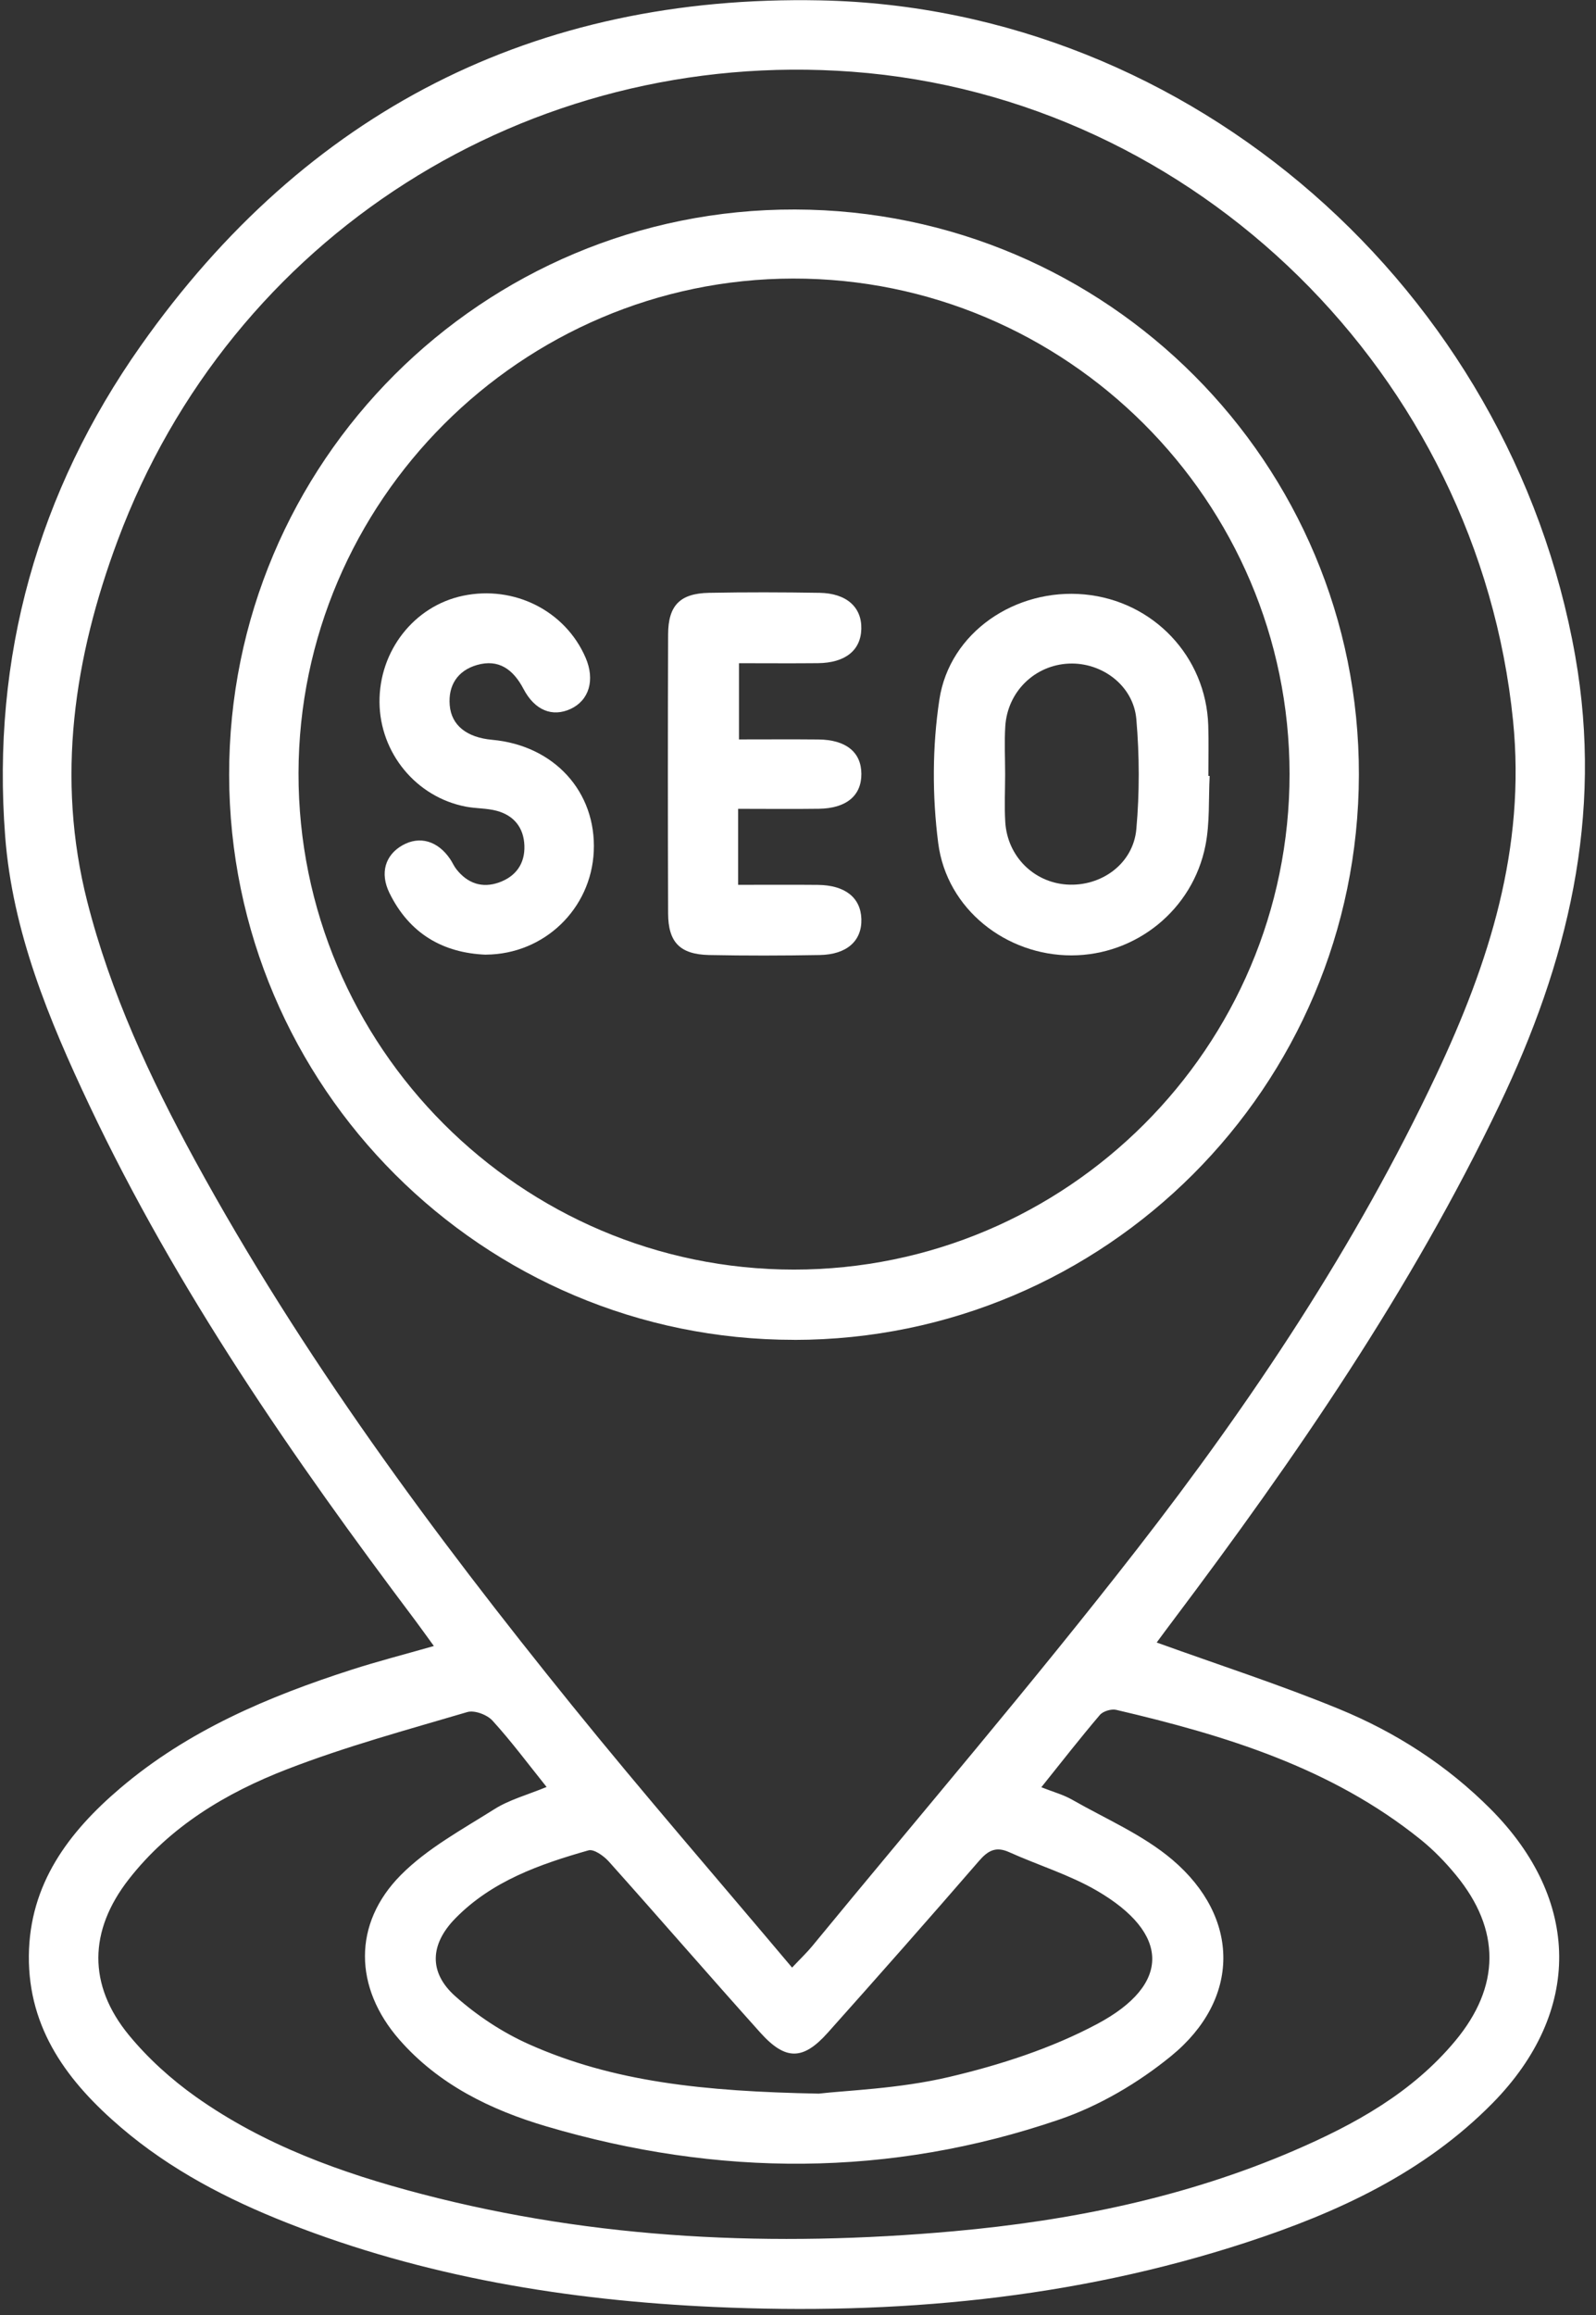
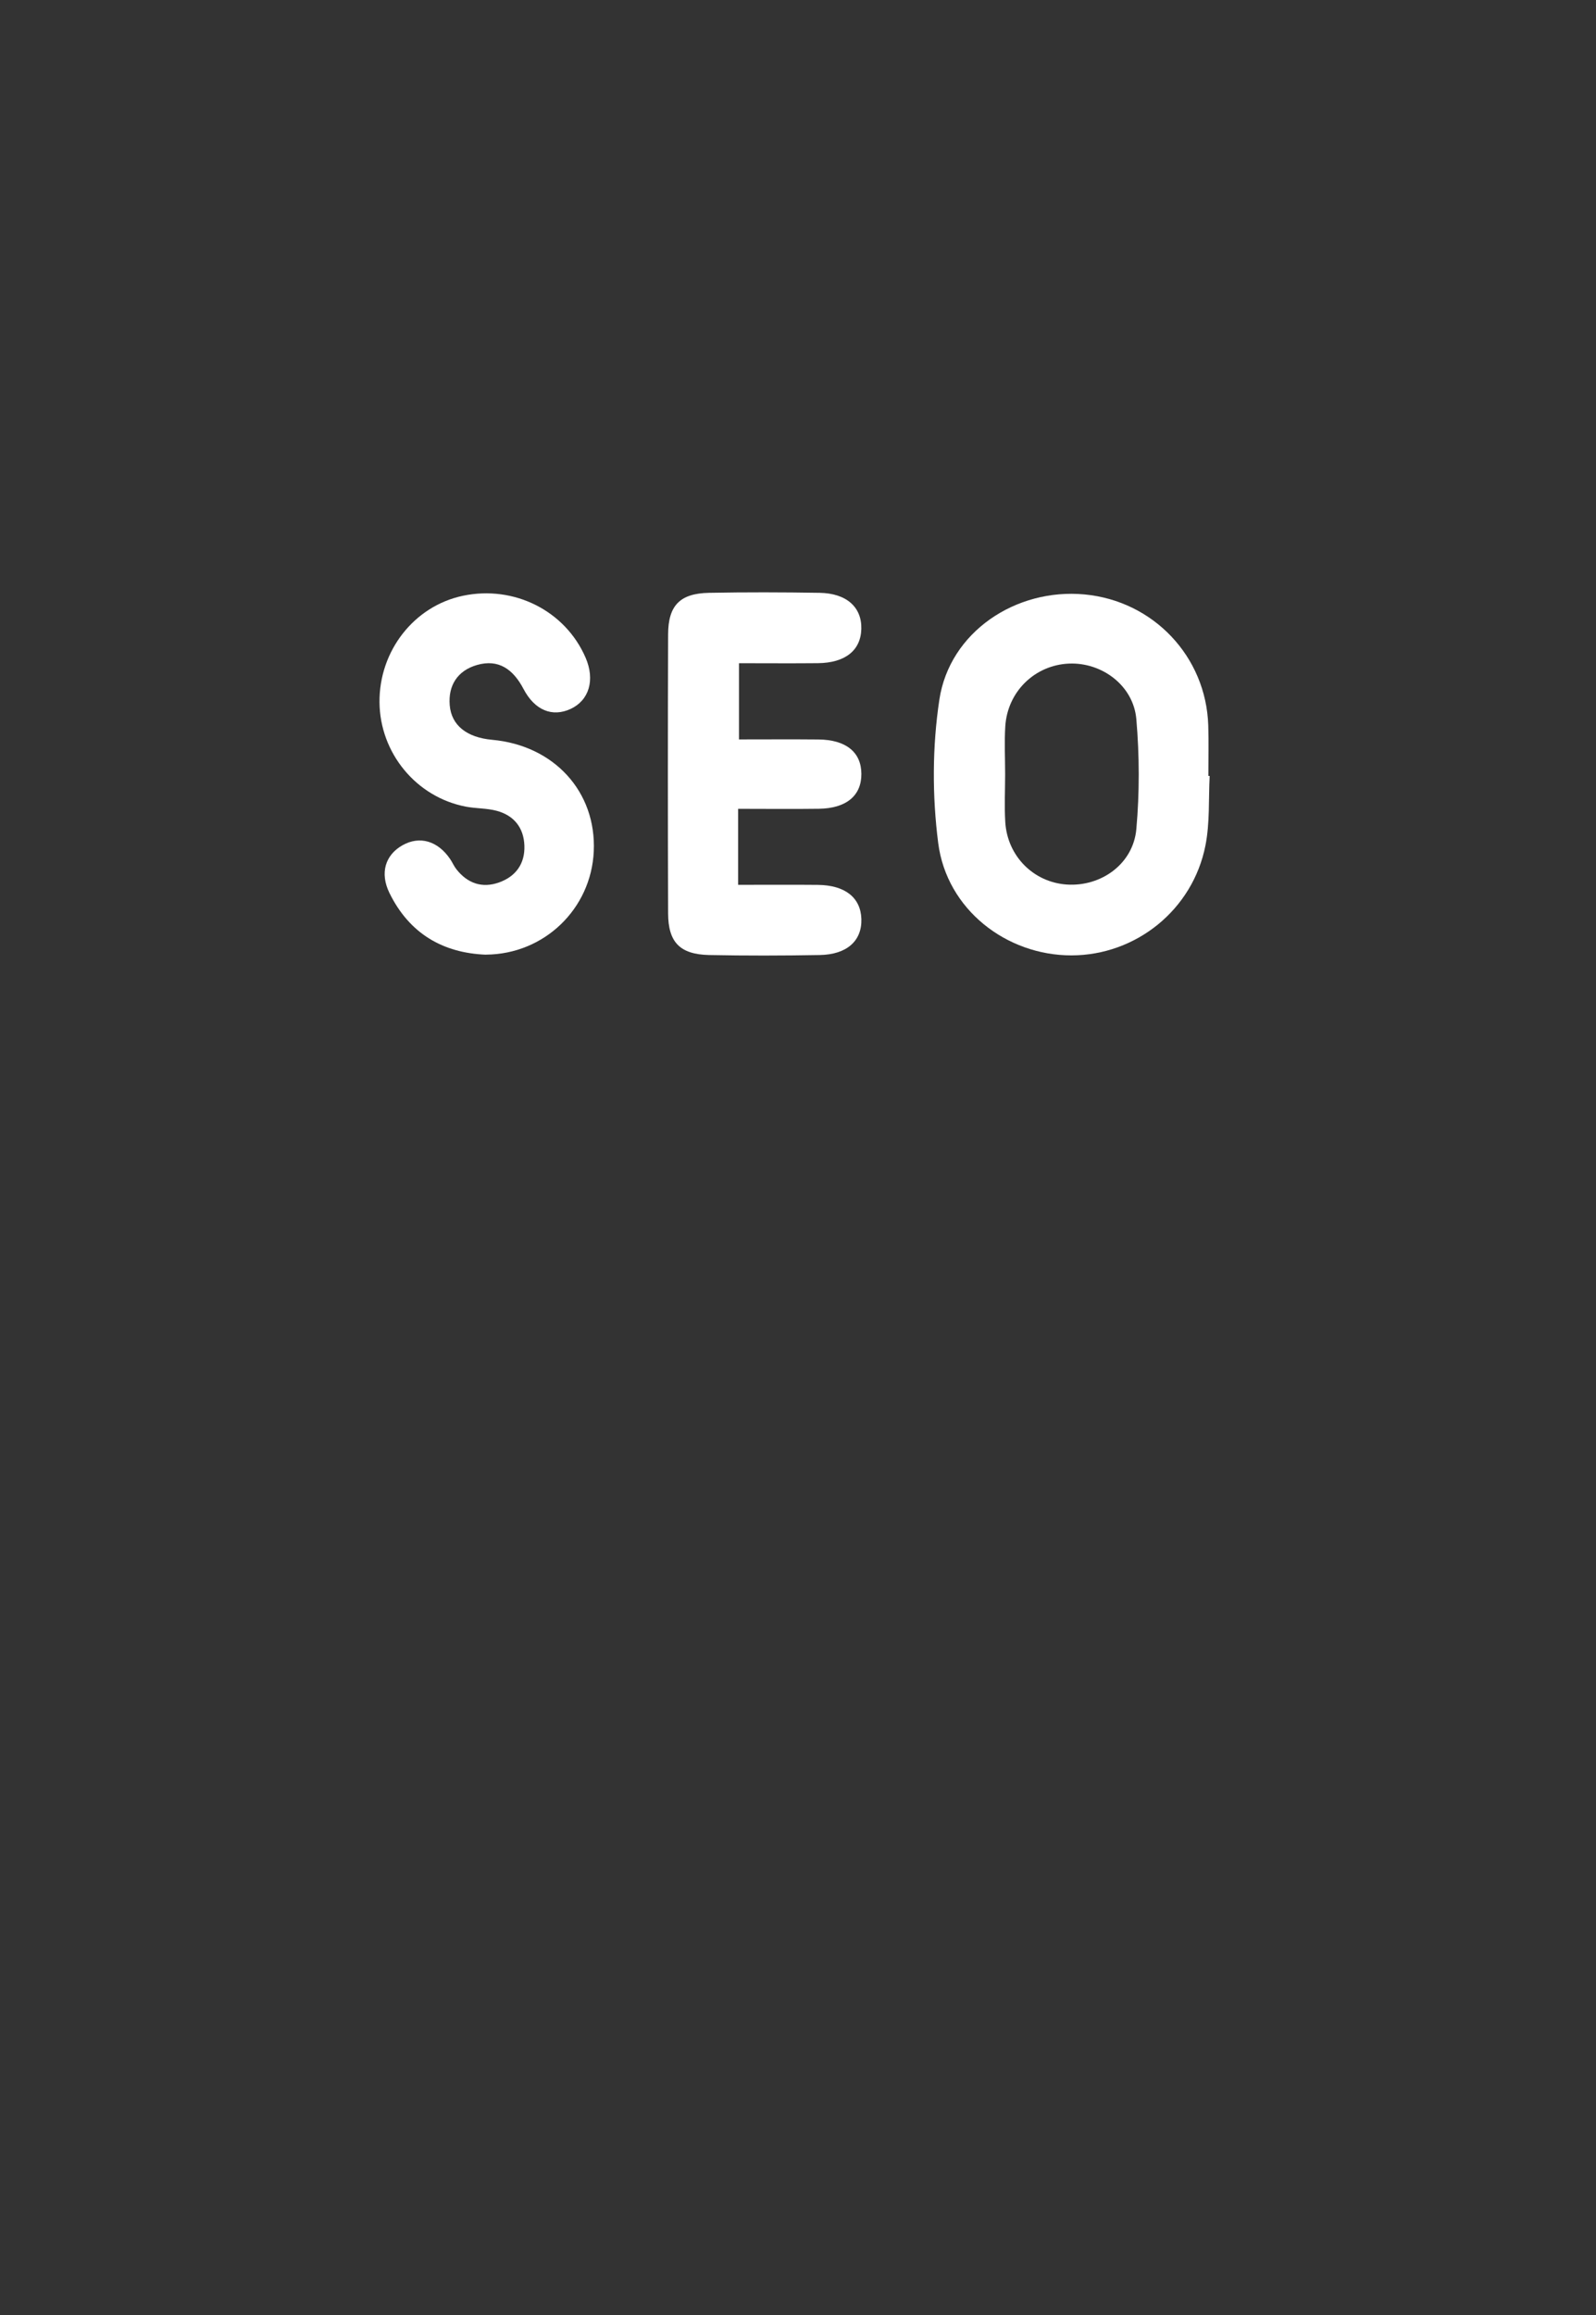
<svg xmlns="http://www.w3.org/2000/svg" width="120" height="174" viewBox="0 0 120 174" fill="none">
  <rect x="0" y="0" width="120" height="174" fill="#333333" stroke="none" />
  <g id="Group 2657">
-     <path id="Vector" d="M86.967 123.454C91.679 125.154 96.256 126.632 100.69 128.456C104.947 130.205 108.801 132.683 112.085 135.981C118.873 142.803 118.974 151.212 112.227 158.072C107.06 163.322 100.558 166.308 93.687 168.553C80.69 172.799 67.302 174.01 53.715 173.397C42.696 172.904 31.914 171.144 21.598 167.079C17.093 165.304 12.817 163.085 9.113 159.918C5.134 156.522 2.121 152.543 2.17 146.996C2.219 141.607 5.152 137.711 9.037 134.406C14.133 130.069 20.165 127.516 26.453 125.493C28.394 124.868 30.372 124.361 32.621 123.718C32.105 123.011 31.677 122.405 31.233 121.811C22.019 109.566 13.306 96.994 6.724 83.087C3.675 76.641 0.937 70.037 0.388 62.854C-0.647 49.376 2.843 36.962 10.591 25.977C22.986 8.399 40.161 -0.405 61.68 0.028C89.618 0.592 113.593 21.799 118.44 49.312C120.565 61.376 117.857 72.354 112.731 83.068C106.09 96.949 97.425 109.54 88.208 121.788C87.775 122.36 87.35 122.939 86.971 123.451L86.967 123.454ZM59.555 147.888C60.247 147.154 60.683 146.744 61.059 146.286C69.212 136.372 77.573 126.617 85.451 116.49C94.116 105.35 101.946 93.613 107.989 80.793C111.957 72.376 114.732 63.768 113.762 54.156C111.144 28.244 89.972 7.316 64.064 5.391C39.706 3.582 17.367 17.756 8.846 40.625C5.574 49.402 4.197 58.466 6.559 67.758C8.308 74.633 11.279 81.019 14.66 87.216C22.662 101.875 32.542 115.245 43.015 128.189C48.355 134.789 53.929 141.205 59.555 147.888ZM78.298 134.334C79.193 134.688 79.949 134.891 80.607 135.267C83.157 136.722 85.944 137.911 88.148 139.783C93.281 144.146 93.266 150.28 88.054 154.537C85.587 156.552 82.653 158.282 79.645 159.309C66.896 163.671 53.974 163.626 41.086 159.824C36.893 158.587 32.978 156.68 30.022 153.299C26.619 149.407 26.502 144.597 30.139 140.93C32.128 138.926 34.738 137.516 37.164 135.985C38.299 135.267 39.661 134.906 41.097 134.312C39.691 132.559 38.438 130.87 37.028 129.325C36.626 128.881 35.674 128.524 35.137 128.682C30.586 130.024 25.987 131.273 21.572 132.984C16.999 134.755 12.79 137.271 9.688 141.243C6.668 145.109 6.589 149.193 9.699 152.972C11.136 154.717 12.877 156.289 14.723 157.598C19.849 161.231 25.686 163.337 31.714 164.909C44.869 168.346 58.25 168.914 71.721 167.703C80.51 166.913 89.118 165.164 97.275 161.652C101.844 159.685 106.165 157.305 109.414 153.401C112.825 149.305 112.844 145.041 109.478 140.942C108.681 139.971 107.786 139.046 106.808 138.26C100.103 132.86 92.115 130.43 83.924 128.516C83.556 128.43 82.935 128.618 82.695 128.9C81.22 130.634 79.818 132.431 78.294 134.334H78.298ZM61.529 157.365C63.62 157.12 67.584 157 71.364 156.109C75.188 155.21 79.054 153.961 82.503 152.122C88.076 149.151 87.96 145.3 82.465 142.104C80.404 140.908 78.065 140.197 75.876 139.212C74.865 138.757 74.274 139.099 73.594 139.889C69.848 144.217 66.057 148.508 62.244 152.777C60.379 154.868 59.059 154.883 57.167 152.777C53.342 148.516 49.597 144.187 45.779 139.919C45.403 139.498 44.655 138.964 44.249 139.076C40.586 140.118 36.991 141.378 34.238 144.187C32.335 146.128 32.215 148.245 34.23 150.039C35.862 151.494 37.78 152.762 39.777 153.653C46.103 156.473 52.865 157.195 61.533 157.361L61.529 157.365Z" fill="white" />
-     <path id="Vector_2" d="M59.709 100.705C36.303 100.717 17.27 81.695 17.229 58.258C17.191 34.743 36.265 15.687 59.781 15.747C83.255 15.807 102.217 34.814 102.172 58.239C102.127 81.688 83.116 100.698 59.709 100.709V100.705ZM96.959 58.172C96.952 37.653 80.172 20.911 59.642 20.937C39.206 20.963 22.479 37.683 22.445 58.115C22.411 78.641 39.154 95.418 59.676 95.425C80.22 95.433 96.967 78.701 96.959 58.168V58.172Z" fill="white" />
    <path id="Vector_3" d="M90.952 58.323C90.862 60.065 90.971 61.847 90.636 63.543C89.681 68.387 85.412 71.798 80.572 71.809C75.664 71.817 71.182 68.349 70.542 63.366C70.087 59.828 70.095 56.112 70.629 52.588C71.396 47.511 76.371 44.191 81.55 44.679C86.721 45.168 90.681 49.346 90.846 54.521C90.888 55.785 90.854 57.052 90.854 58.319C90.888 58.319 90.922 58.319 90.956 58.323H90.952ZM75.574 58.195C75.574 59.395 75.51 60.602 75.585 61.798C75.747 64.359 77.718 66.315 80.207 66.484C82.795 66.657 85.205 64.931 85.439 62.317C85.683 59.583 85.675 56.793 85.439 54.055C85.22 51.528 82.855 49.775 80.38 49.877C77.816 49.982 75.751 51.975 75.585 54.593C75.51 55.789 75.574 56.996 75.574 58.195Z" fill="white" />
    <path id="Vector_4" d="M55.499 60.789V66.506C57.548 66.506 59.515 66.491 61.486 66.51C63.539 66.528 64.716 67.468 64.765 69.074C64.814 70.714 63.678 71.748 61.629 71.782C58.857 71.831 56.085 71.838 53.314 71.782C51.125 71.733 50.241 70.823 50.234 68.653C50.211 61.662 50.211 54.671 50.234 47.68C50.241 45.506 51.129 44.6 53.31 44.558C56.082 44.506 58.853 44.513 61.625 44.558C63.652 44.592 64.803 45.638 64.761 47.273C64.72 48.887 63.547 49.827 61.493 49.846C59.568 49.865 57.642 49.849 55.563 49.849V55.577C57.593 55.577 59.564 55.562 61.538 55.581C63.607 55.6 64.758 56.536 64.765 58.164C64.776 59.804 63.633 60.759 61.569 60.789C59.594 60.816 57.62 60.793 55.495 60.793L55.499 60.789Z" fill="white" />
    <path id="Vector_5" d="M36.536 71.756C33.31 71.632 30.779 70.173 29.282 67.119C28.549 65.622 28.962 64.265 30.263 63.531C31.55 62.806 32.911 63.197 33.844 64.566C34.013 64.814 34.13 65.1 34.314 65.333C35.149 66.397 36.251 66.781 37.522 66.326C38.778 65.878 39.477 64.923 39.428 63.558C39.379 62.204 38.639 61.286 37.337 60.94C36.589 60.741 35.784 60.775 35.021 60.628C31.294 59.913 28.567 56.6 28.534 52.787C28.5 48.921 31.136 45.551 34.803 44.78C38.657 43.968 42.508 45.909 44.031 49.436C44.75 51.102 44.298 52.64 42.899 53.287C41.531 53.915 40.207 53.4 39.357 51.775C38.59 50.316 37.495 49.508 35.852 49.985C34.423 50.403 33.686 51.497 33.814 53.009C33.941 54.528 35.107 55.431 36.995 55.604C41.666 56.025 44.847 59.515 44.644 63.99C44.449 68.3 40.933 71.722 36.54 71.752L36.536 71.756Z" fill="white" />
  </g>
</svg>